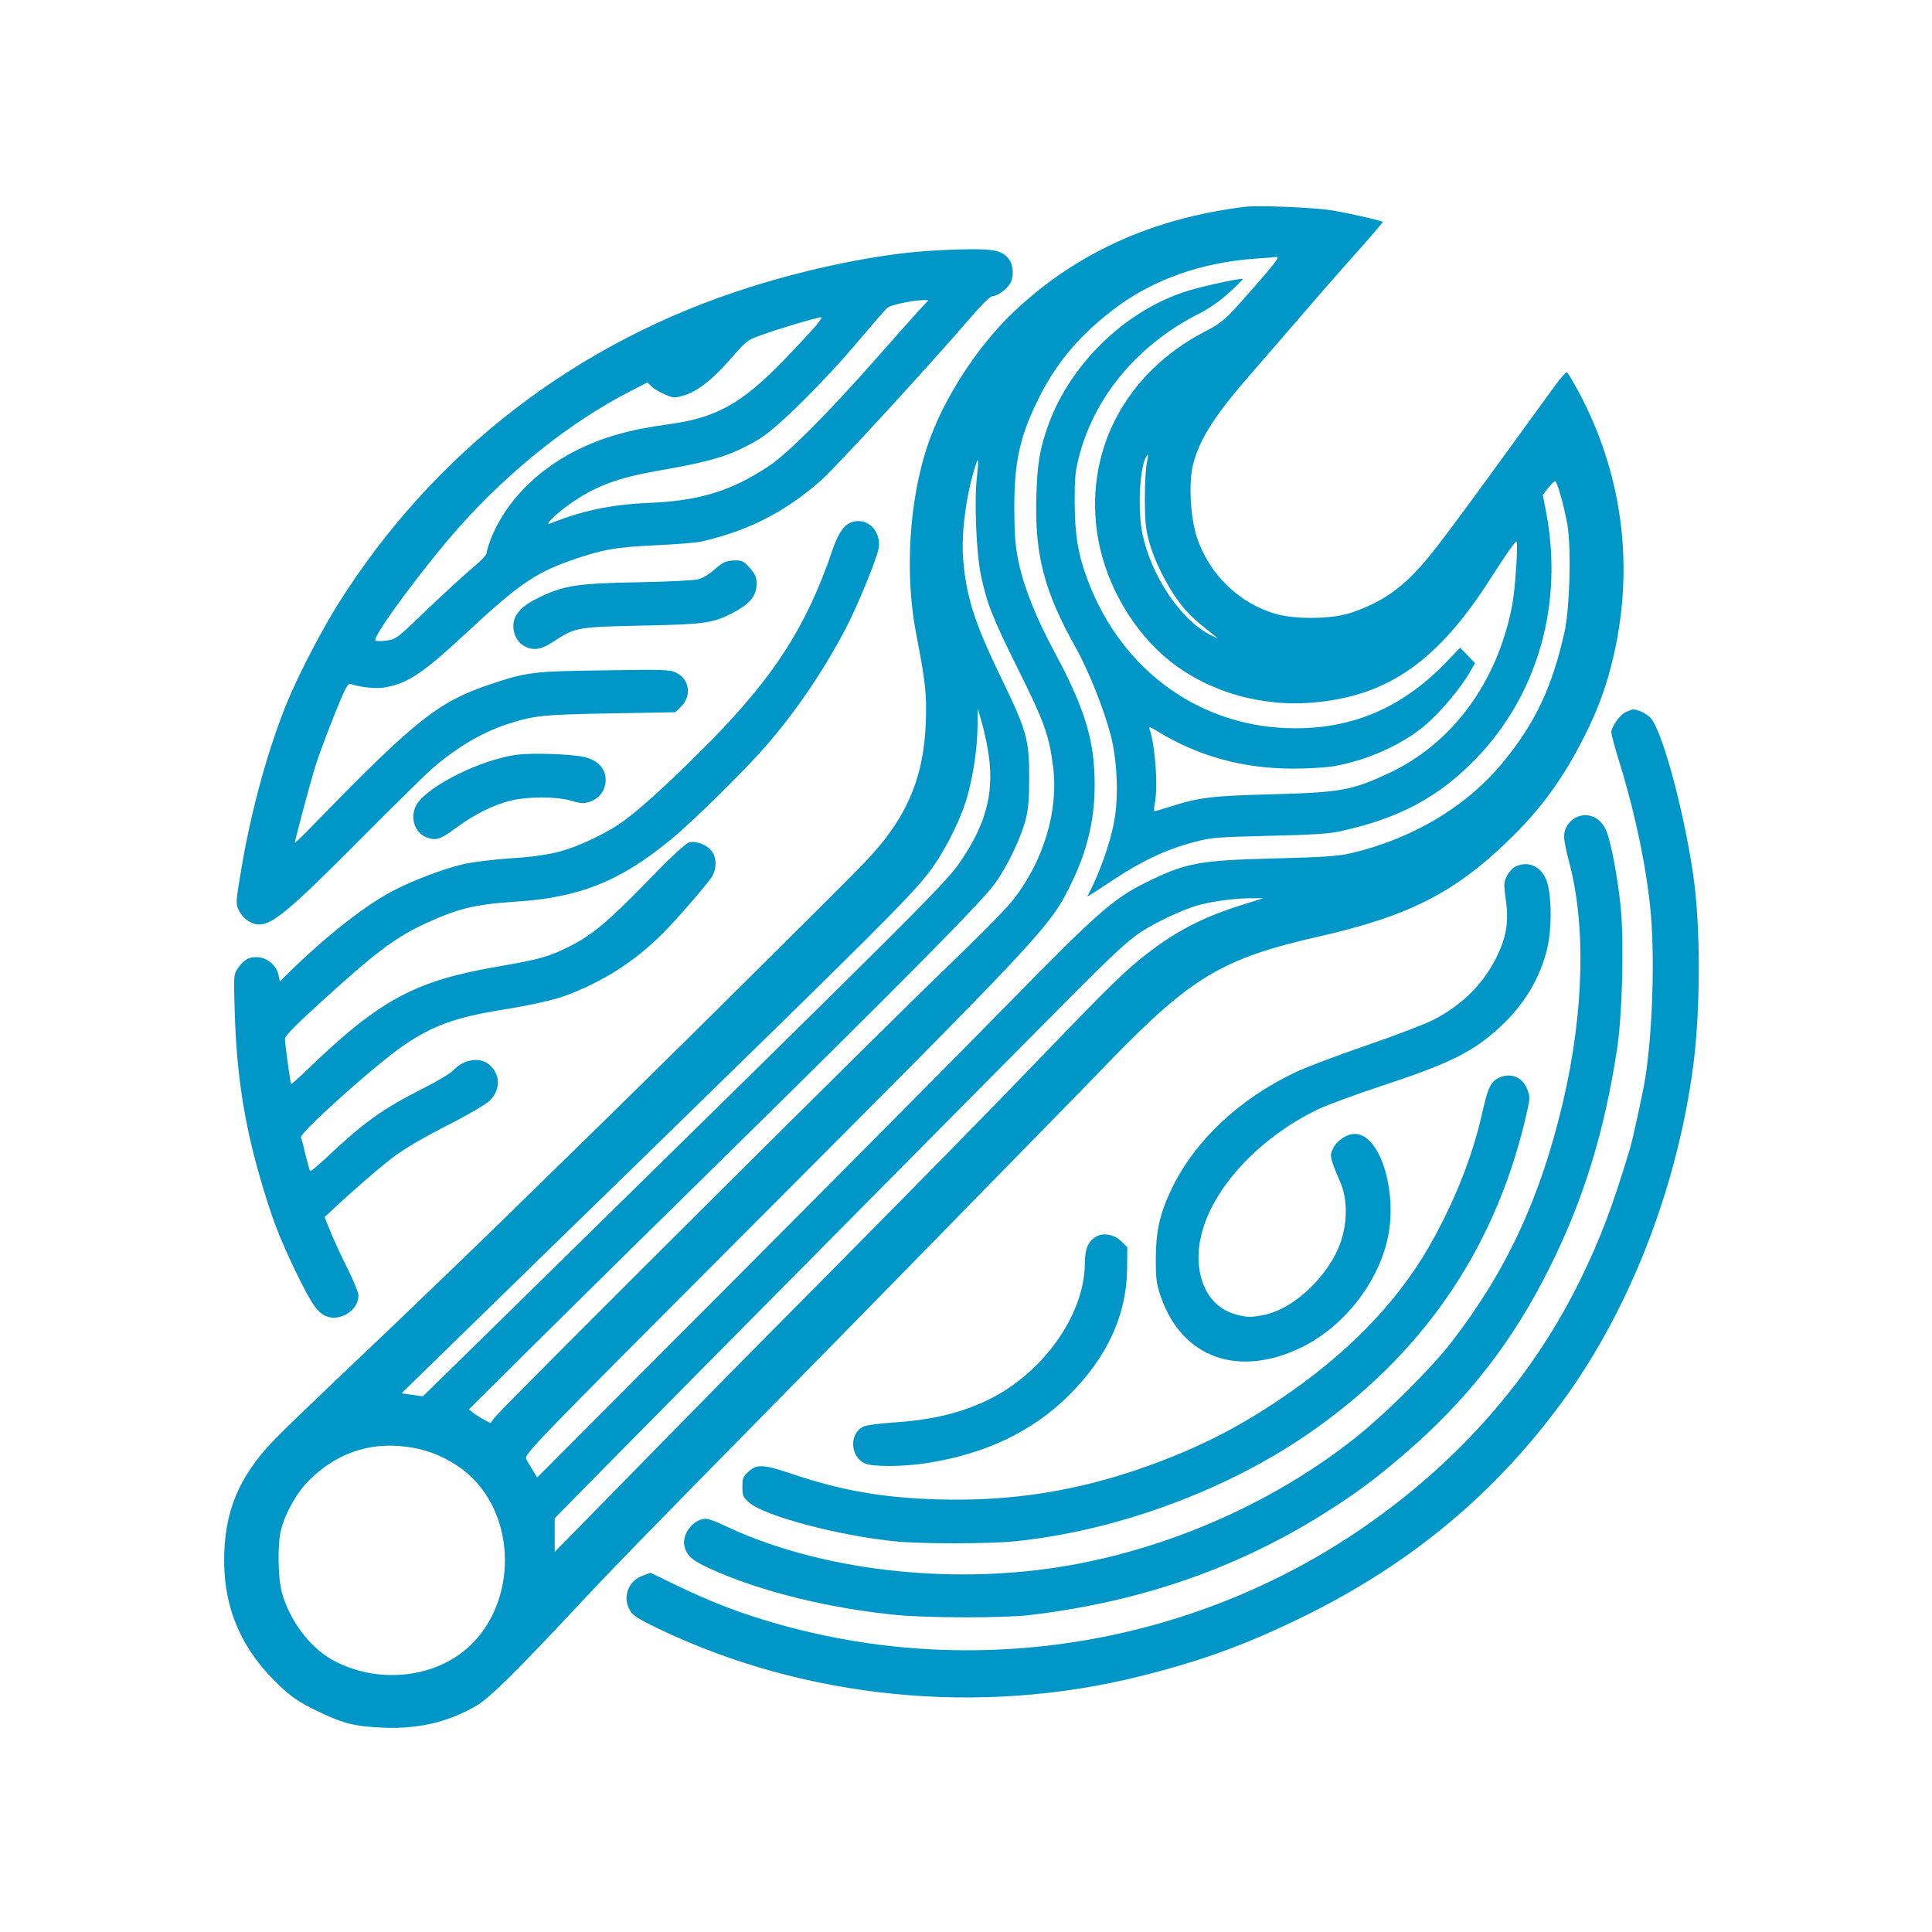
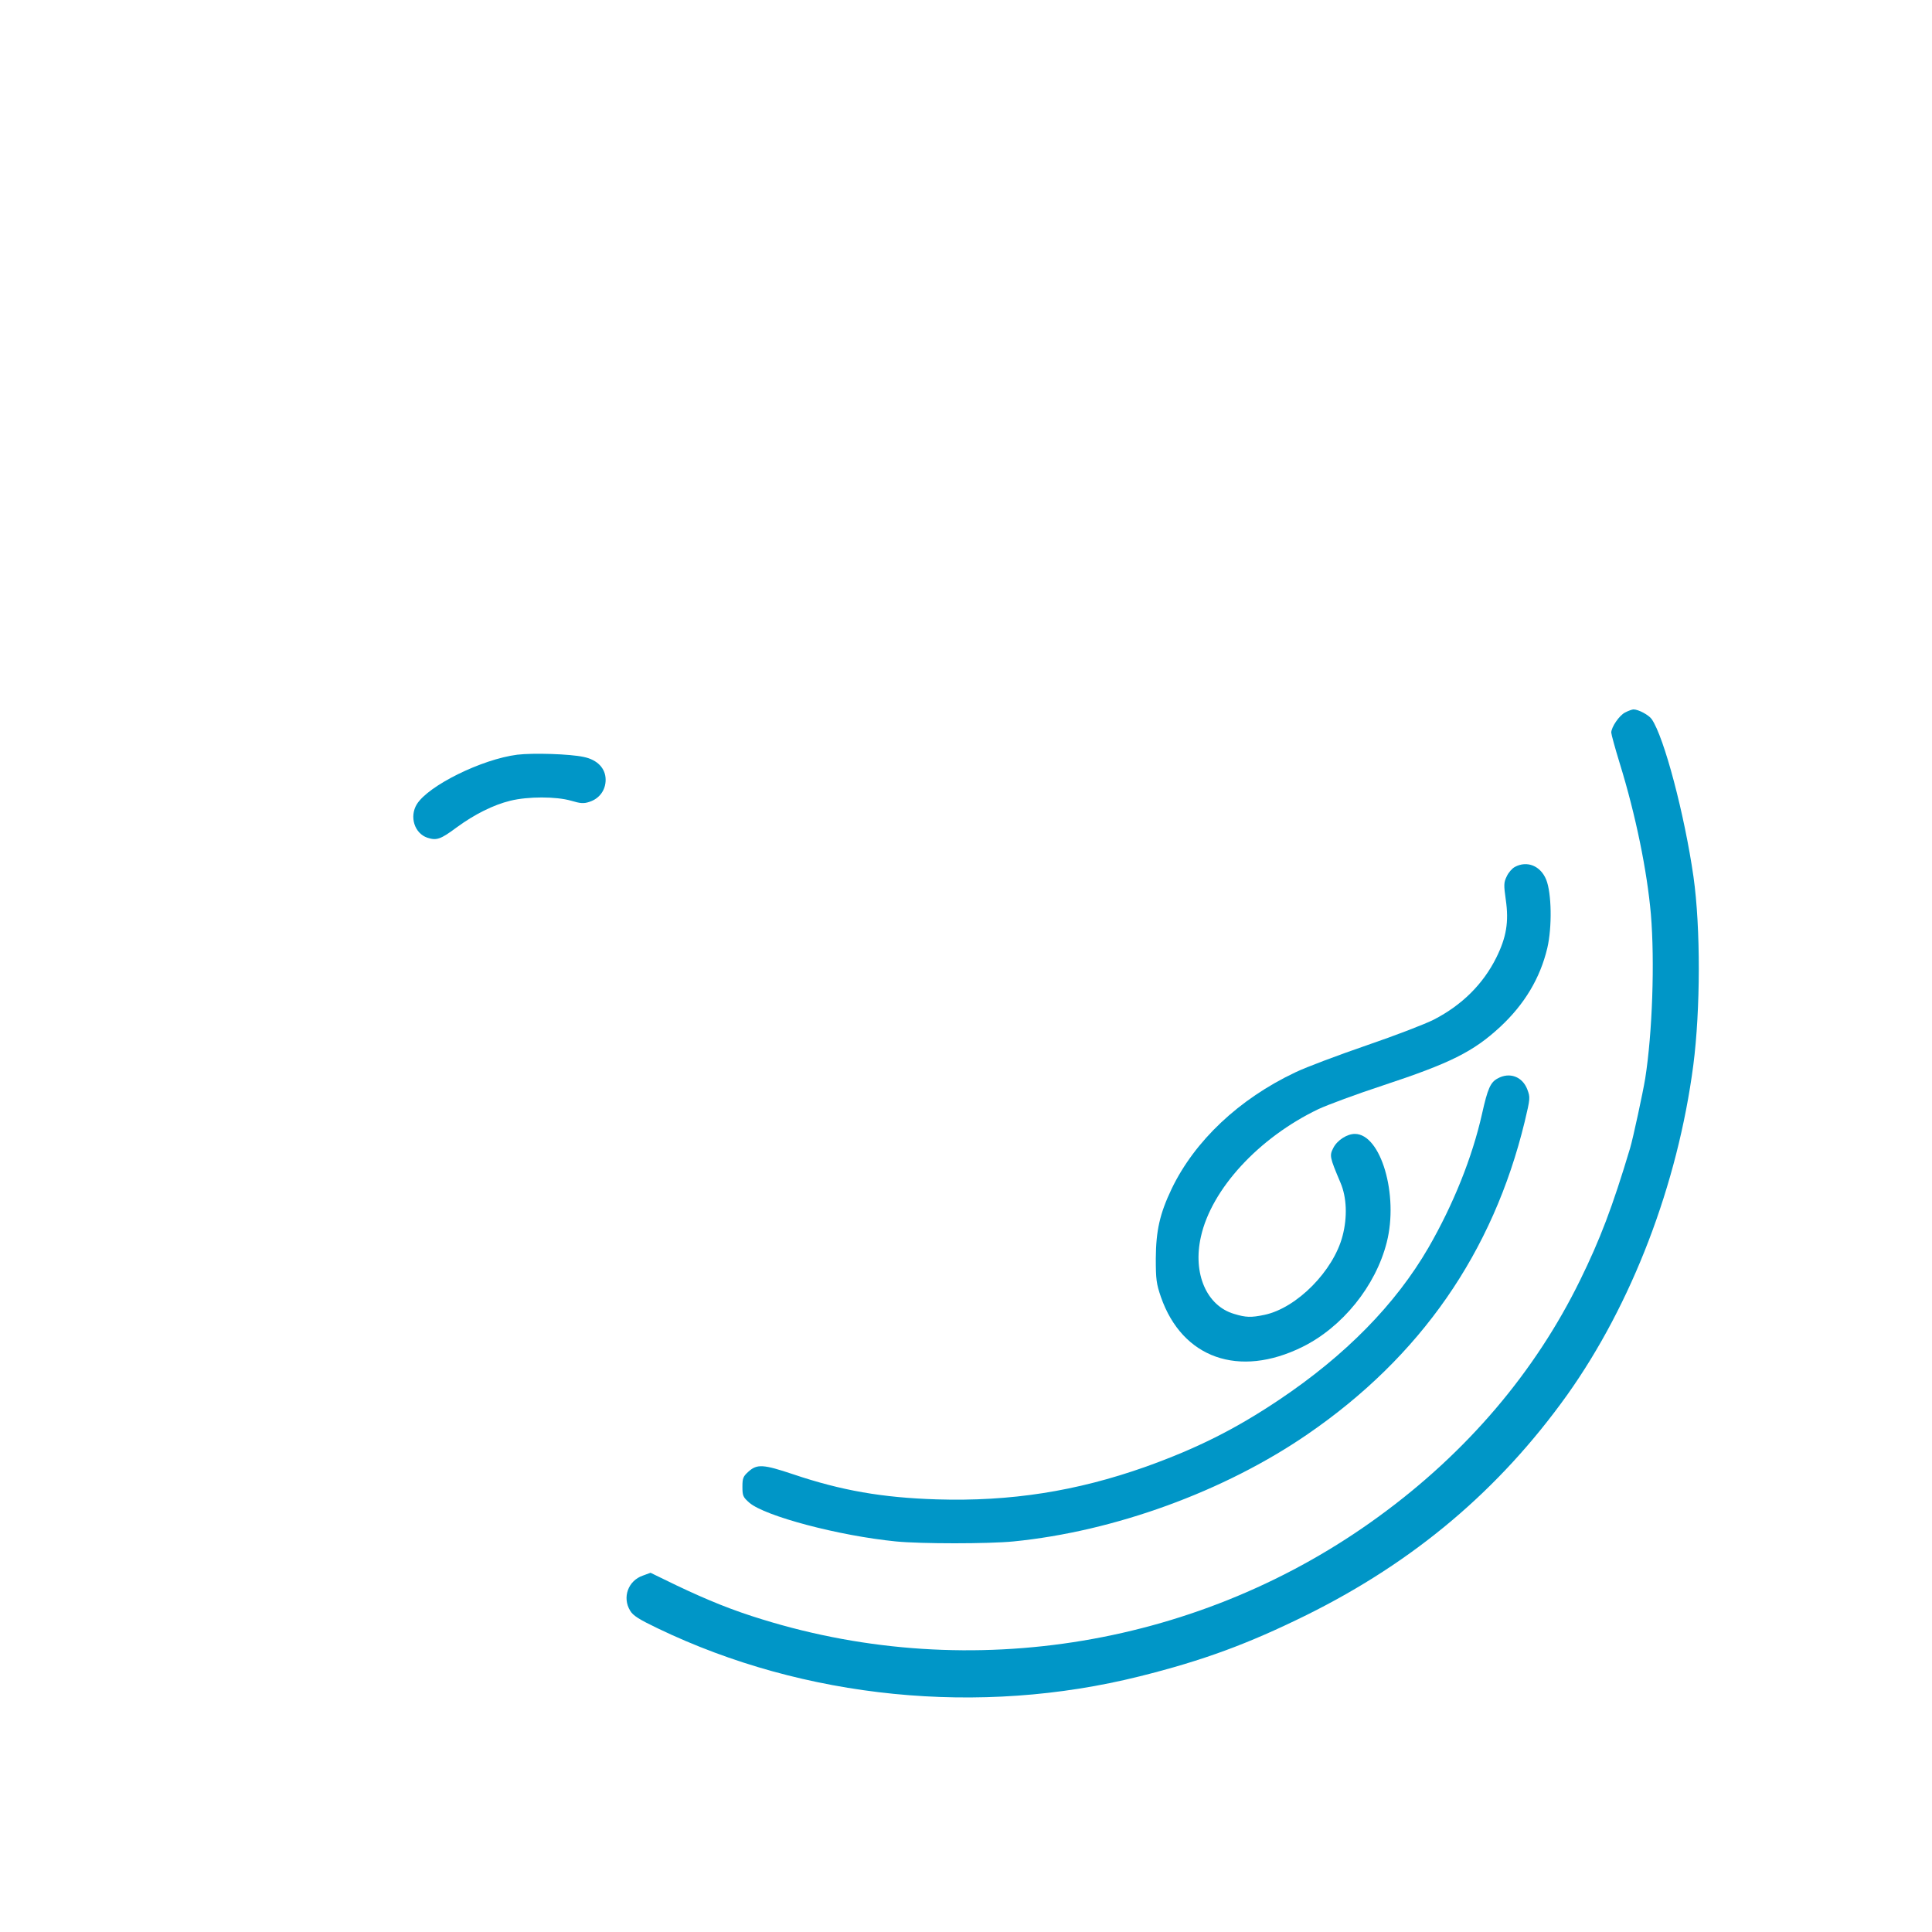
<svg xmlns="http://www.w3.org/2000/svg" version="1.0" width="1024pt" height="1024pt" viewBox="0 0 1024 1024" preserveAspectRatio="xMidYMid meet">
  <g transform="translate(0,1024) scale(0.1,-0.1)" fill="#0096C7" stroke="none">
-     <path d="M6600 9144 c-489 -60 -894 -243 -1224 -554 -196 -184 -380 -470 -461 -715 -97 -293 -120 -675 -60 -990 51 -263 57 -322 52 -475 -11 -298 -105 -513 -323 -740 -105 -110 -963 -961 -1294 -1285 -124 -121 -326 -319 -450 -440 -282 -277 -695 -675 -1040 -1001 -146 -139 -302 -289 -346 -335 -189 -195 -267 -384 -266 -644 1 -260 97 -474 293 -659 66 -62 103 -87 193 -131 142 -70 203 -85 356 -92 188 -8 348 30 498 118 67 40 208 179 512 504 216 231 381 400 1055 1085 171 173 522 531 780 795 258 264 564 577 680 695 116 118 267 273 335 344 425 437 592 537 1095 651 494 112 738 239 1040 540 164 163 284 336 396 570 68 143 110 271 144 437 92 458 25 920 -193 1332 -32 60 -62 111 -67 112 -6 2 -35 -31 -66 -74 -603 -831 -650 -893 -743 -990 -99 -103 -208 -170 -346 -213 -96 -30 -278 -32 -380 -5 -199 54 -361 210 -427 410 -34 107 -44 289 -19 386 35 135 117 263 312 485 48 55 155 179 238 275 82 96 219 253 304 348 85 95 153 174 151 176 -9 7 -183 47 -270 61 -91 15 -388 28 -459 19z m170 -274 c0 -10 -83 -109 -213 -253 -68 -75 -93 -94 -170 -134 -429 -222 -648 -649 -566 -1103 46 -249 188 -490 380 -644 209 -166 494 -247 777 -218 386 38 647 224 923 657 76 119 129 195 136 195 11 0 -6 -255 -22 -338 -79 -410 -318 -734 -658 -892 -192 -89 -250 -100 -617 -110 -320 -8 -386 -17 -540 -66 -41 -13 -78 -24 -81 -24 -4 0 -3 19 2 43 17 90 3 294 -27 390 -6 18 -2 17 37 -7 219 -134 454 -199 719 -200 80 0 179 6 220 13 176 31 361 114 480 214 80 67 192 199 239 282 l29 50 -39 41 -40 41 -77 -80 c-228 -235 -485 -347 -797 -347 -496 0 -918 301 -1100 785 -51 136 -68 238 -69 410 0 144 3 170 27 260 86 314 316 584 633 743 50 25 109 66 155 108 41 37 75 71 77 75 4 9 -190 -32 -284 -60 -326 -97 -622 -377 -744 -703 -47 -128 -62 -209 -67 -384 -10 -314 41 -509 211 -811 66 -120 145 -316 182 -456 36 -136 44 -331 19 -462 -22 -120 -82 -286 -142 -396 -2 -4 59 35 135 86 156 103 279 161 427 201 94 25 117 27 400 34 224 5 320 11 378 24 314 69 524 181 724 389 325 339 461 820 367 1306 l-17 88 29 37 c16 20 32 36 36 36 11 0 47 -129 65 -228 22 -125 13 -452 -16 -577 -65 -287 -153 -474 -319 -678 -193 -238 -480 -411 -811 -489 -72 -16 -140 -21 -411 -28 -396 -10 -464 -23 -676 -127 -169 -83 -265 -167 -713 -625 -228 -233 -887 -897 -1464 -1476 l-1050 -1053 -23 38 c-13 21 -29 48 -35 61 -12 22 40 76 1087 1125 1685 1688 1689 1692 1806 1933 96 198 133 393 116 617 -13 177 -68 338 -202 588 -104 192 -168 352 -197 489 -18 86 -22 138 -23 285 -1 254 32 395 140 605 93 180 216 322 394 456 201 152 458 243 741 263 63 4 115 9 117 10 1 0 2 -3 2 -9z m-692 -1087 c-6 -27 -10 -111 -10 -188 0 -111 4 -156 21 -220 26 -101 95 -240 162 -328 45 -60 74 -87 185 -175 26 -21 24 -20 -23 4 -156 80 -311 311 -358 535 -26 124 -15 353 21 410 11 18 11 8 2 -38z m-900 -68 c-15 -126 -4 -402 21 -523 32 -152 59 -221 201 -507 135 -272 159 -338 181 -503 32 -240 -52 -515 -220 -722 -38 -47 -201 -211 -362 -365 -324 -311 -2345 -2323 -2378 -2369 l-21 -29 -34 18 c-19 10 -45 27 -58 37 l-23 18 381 378 c209 207 639 631 955 941 952 936 1398 1386 1457 1474 66 95 134 239 158 332 14 53 19 107 19 225 0 201 -13 248 -150 530 -142 293 -187 436 -201 641 -9 140 21 349 72 498 10 30 11 2 2 -74z m57 -1444 c38 -212 -1 -382 -133 -580 -85 -129 -93 -137 -2633 -2629 l-228 -223 -56 8 -57 8 333 325 c184 179 619 604 969 944 1199 1169 1373 1343 1481 1476 83 102 178 286 215 415 33 119 54 258 55 375 l1 95 19 -65 c11 -36 26 -103 34 -149z m1355 -825 c-204 -63 -345 -135 -498 -251 -118 -90 -199 -168 -557 -540 -315 -327 -654 -672 -1276 -1300 -235 -236 -568 -574 -740 -750 -172 -176 -373 -381 -446 -455 l-133 -135 0 89 0 89 232 236 c334 339 2073 2095 2463 2487 267 269 346 342 415 386 79 51 206 111 290 137 67 21 196 39 275 40 l80 0 -105 -33z m-4393 -2881 c113 -21 230 -82 308 -160 241 -241 225 -682 -32 -904 -188 -162 -488 -185 -716 -56 -117 66 -224 210 -263 355 -21 79 -24 251 -5 330 22 89 85 201 150 265 155 153 344 211 558 170z" />
-     <path d="M4904 8909 c-261 -19 -605 -89 -923 -189 -922 -289 -1683 -875 -2192 -1686 -79 -127 -188 -334 -249 -474 -106 -242 -207 -600 -261 -927 -30 -177 -30 -182 -13 -218 20 -43 66 -75 107 -75 73 0 166 78 547 462 173 174 342 340 375 368 122 106 259 187 385 229 149 49 189 53 552 60 l347 6 30 29 c59 57 46 147 -26 181 -32 16 -71 17 -382 12 -379 -5 -407 -9 -600 -73 -274 -91 -396 -187 -921 -726 -62 -65 -115 -116 -117 -115 -3 4 77 303 107 402 26 83 98 270 142 373 24 55 36 71 47 67 40 -16 129 -26 170 -20 127 19 207 71 443 291 271 252 362 315 546 381 167 59 240 73 457 83 110 5 220 14 245 20 256 61 442 157 634 326 79 71 567 601 800 872 48 56 95 102 105 102 28 0 79 38 97 71 20 39 14 101 -13 131 -34 39 -75 48 -205 47 -68 -1 -173 -5 -234 -10z m-44 -326 c-34 -38 -141 -158 -238 -268 -233 -264 -448 -479 -542 -542 -200 -134 -368 -186 -630 -198 -212 -9 -360 -40 -535 -110 -33 -13 31 51 100 100 139 99 258 144 501 185 269 47 374 81 514 167 94 58 342 304 526 523 72 85 138 161 148 169 18 15 125 38 184 40 l34 1 -62 -67z m-529 -62 c-17 -21 -95 -105 -172 -185 -229 -237 -361 -311 -624 -346 -199 -27 -341 -68 -480 -137 -212 -107 -373 -272 -451 -463 -13 -33 -24 -68 -24 -79 0 -12 -31 -44 -80 -85 -44 -37 -152 -136 -240 -220 -153 -148 -161 -154 -209 -161 -28 -4 -55 -4 -61 0 -22 14 257 392 447 605 268 300 587 553 901 715 l93 48 22 -21 c12 -12 44 -31 70 -42 45 -20 50 -21 101 -6 73 21 155 86 253 199 77 89 85 95 155 120 100 36 285 91 321 96 5 0 -5 -17 -22 -38z" />
-     <path d="M4498 7465 c-32 -18 -59 -62 -86 -141 -135 -397 -302 -660 -637 -1003 -189 -192 -358 -349 -461 -426 -87 -66 -245 -142 -354 -170 -63 -16 -147 -28 -252 -34 -86 -6 -197 -19 -247 -30 -103 -23 -273 -87 -381 -144 -143 -75 -342 -231 -536 -419 l-61 -60 -7 34 c-9 47 -54 88 -102 94 -48 6 -81 -11 -112 -56 -24 -35 -24 -36 -18 -230 9 -322 49 -584 131 -870 61 -213 102 -322 190 -505 83 -171 114 -218 159 -239 74 -35 176 27 176 108 0 14 -25 76 -55 136 -30 60 -71 147 -90 194 l-35 85 53 49 c79 75 237 212 298 259 76 58 160 107 338 198 85 44 169 94 187 112 56 56 57 131 4 184 -49 50 -141 38 -200 -26 -14 -15 -86 -58 -162 -96 -216 -110 -309 -177 -516 -372 -41 -38 -76 -67 -78 -64 -3 3 -13 40 -24 83 -10 44 -21 86 -25 95 -9 24 400 390 547 490 150 102 274 147 508 185 152 24 286 54 345 76 204 76 368 181 520 333 67 67 219 242 255 293 29 43 30 103 3 140 -25 34 -83 57 -120 47 -18 -4 -94 -74 -221 -205 -210 -216 -295 -287 -417 -348 -106 -53 -157 -67 -365 -103 -449 -76 -634 -175 -1019 -546 -47 -45 -87 -81 -88 -79 -4 3 -33 217 -33 240 0 15 56 72 178 183 305 278 405 353 566 428 170 79 265 102 478 116 340 21 559 110 828 333 112 92 390 366 494 486 162 185 312 406 429 630 61 116 165 370 174 424 16 101 -75 176 -159 131z" />
-     <path d="M3835 7258 c-11 -6 -37 -26 -57 -44 -20 -18 -54 -38 -75 -44 -22 -6 -153 -13 -313 -16 -311 -5 -392 -16 -508 -69 -82 -38 -119 -64 -144 -103 -35 -54 -14 -138 42 -167 48 -25 88 -19 154 25 120 77 120 77 502 85 291 6 341 13 437 61 101 51 137 94 137 161 0 35 -7 50 -36 83 -31 35 -42 40 -78 40 -22 0 -50 -6 -61 -12z" />
    <path d="M8614 6464 c-31 -15 -74 -78 -74 -107 0 -8 20 -82 45 -163 85 -275 145 -571 165 -799 21 -250 8 -631 -30 -871 -12 -74 -65 -319 -80 -369 -94 -314 -160 -486 -265 -700 -239 -488 -600 -912 -1065 -1251 -938 -686 -2160 -891 -3270 -547 -154 47 -286 100 -454 180 l-138 67 -41 -15 c-78 -27 -110 -116 -67 -186 15 -26 47 -46 147 -94 778 -374 1705 -466 2553 -254 337 84 575 172 885 325 571 283 1021 663 1381 1166 343 482 586 1115 669 1749 38 295 39 726 1 997 -47 329 -156 743 -222 837 -16 22 -70 51 -96 51 -7 0 -27 -7 -44 -16z" />
    <path d="M2742 6240 c-189 -24 -472 -164 -533 -263 -40 -66 -12 -154 56 -177 49 -16 70 -9 156 55 94 69 194 119 284 141 94 23 242 23 322 0 51 -15 67 -16 97 -6 53 17 86 62 86 117 0 60 -43 106 -116 121 -73 16 -267 22 -352 12z" />
-     <path d="M8349 5905 c-36 -20 -59 -58 -59 -99 0 -19 11 -77 25 -128 92 -339 81 -802 -31 -1279 -118 -504 -298 -893 -588 -1269 -108 -140 -350 -382 -513 -511 -456 -362 -1049 -614 -1632 -694 -596 -81 -1245 6 -1715 231 -39 19 -81 34 -94 34 -70 0 -134 -87 -112 -154 15 -46 43 -69 135 -111 260 -119 633 -211 990 -245 160 -16 564 -16 695 -1 577 67 1090 242 1550 528 171 106 281 187 435 319 343 293 587 607 785 1009 175 353 284 710 350 1140 28 178 38 553 21 747 -15 159 -54 368 -81 423 -32 67 -101 93 -161 60z" />
+     <path d="M8349 5905 z" />
    <path d="M8029 5645 c-15 -8 -34 -30 -43 -50 -16 -32 -16 -46 -5 -124 17 -117 3 -199 -50 -306 -70 -141 -182 -252 -331 -329 -47 -24 -206 -85 -355 -136 -148 -51 -320 -115 -380 -144 -298 -141 -533 -363 -655 -617 -63 -132 -83 -222 -84 -369 0 -111 3 -134 27 -204 113 -325 414 -431 750 -265 212 105 388 322 447 554 64 251 -31 575 -169 575 -41 0 -93 -33 -114 -74 -21 -41 -20 -48 38 -185 33 -77 37 -182 11 -281 -48 -186 -243 -383 -414 -419 -71 -15 -99 -14 -161 5 -146 43 -220 214 -176 409 56 253 307 525 622 676 49 23 203 80 343 126 357 118 478 178 621 310 129 120 212 258 250 418 26 111 23 292 -6 363 -30 73 -101 102 -166 67z" />
    <path d="M7938 4524 c-38 -20 -53 -53 -83 -188 -52 -231 -152 -480 -284 -709 -174 -300 -440 -571 -791 -806 -234 -157 -439 -259 -710 -356 -365 -129 -713 -184 -1105 -172 -289 9 -506 47 -761 133 -158 53 -191 55 -236 15 -29 -26 -33 -35 -33 -81 0 -48 3 -55 37 -85 83 -71 474 -175 777 -205 133 -13 489 -13 622 0 536 53 1118 265 1559 568 599 411 983 964 1151 1656 30 126 30 129 14 172 -26 68 -94 93 -157 58z" />
-     <path d="M5812 3687 c-44 -25 -62 -66 -62 -142 -1 -281 -234 -600 -537 -736 -143 -64 -281 -95 -481 -109 -70 -4 -140 -14 -155 -21 -75 -34 -73 -154 3 -194 38 -20 202 -20 330 0 312 48 563 168 756 360 203 202 306 427 308 672 l1 112 -31 31 c-36 36 -95 48 -132 27z" />
  </g>
</svg>